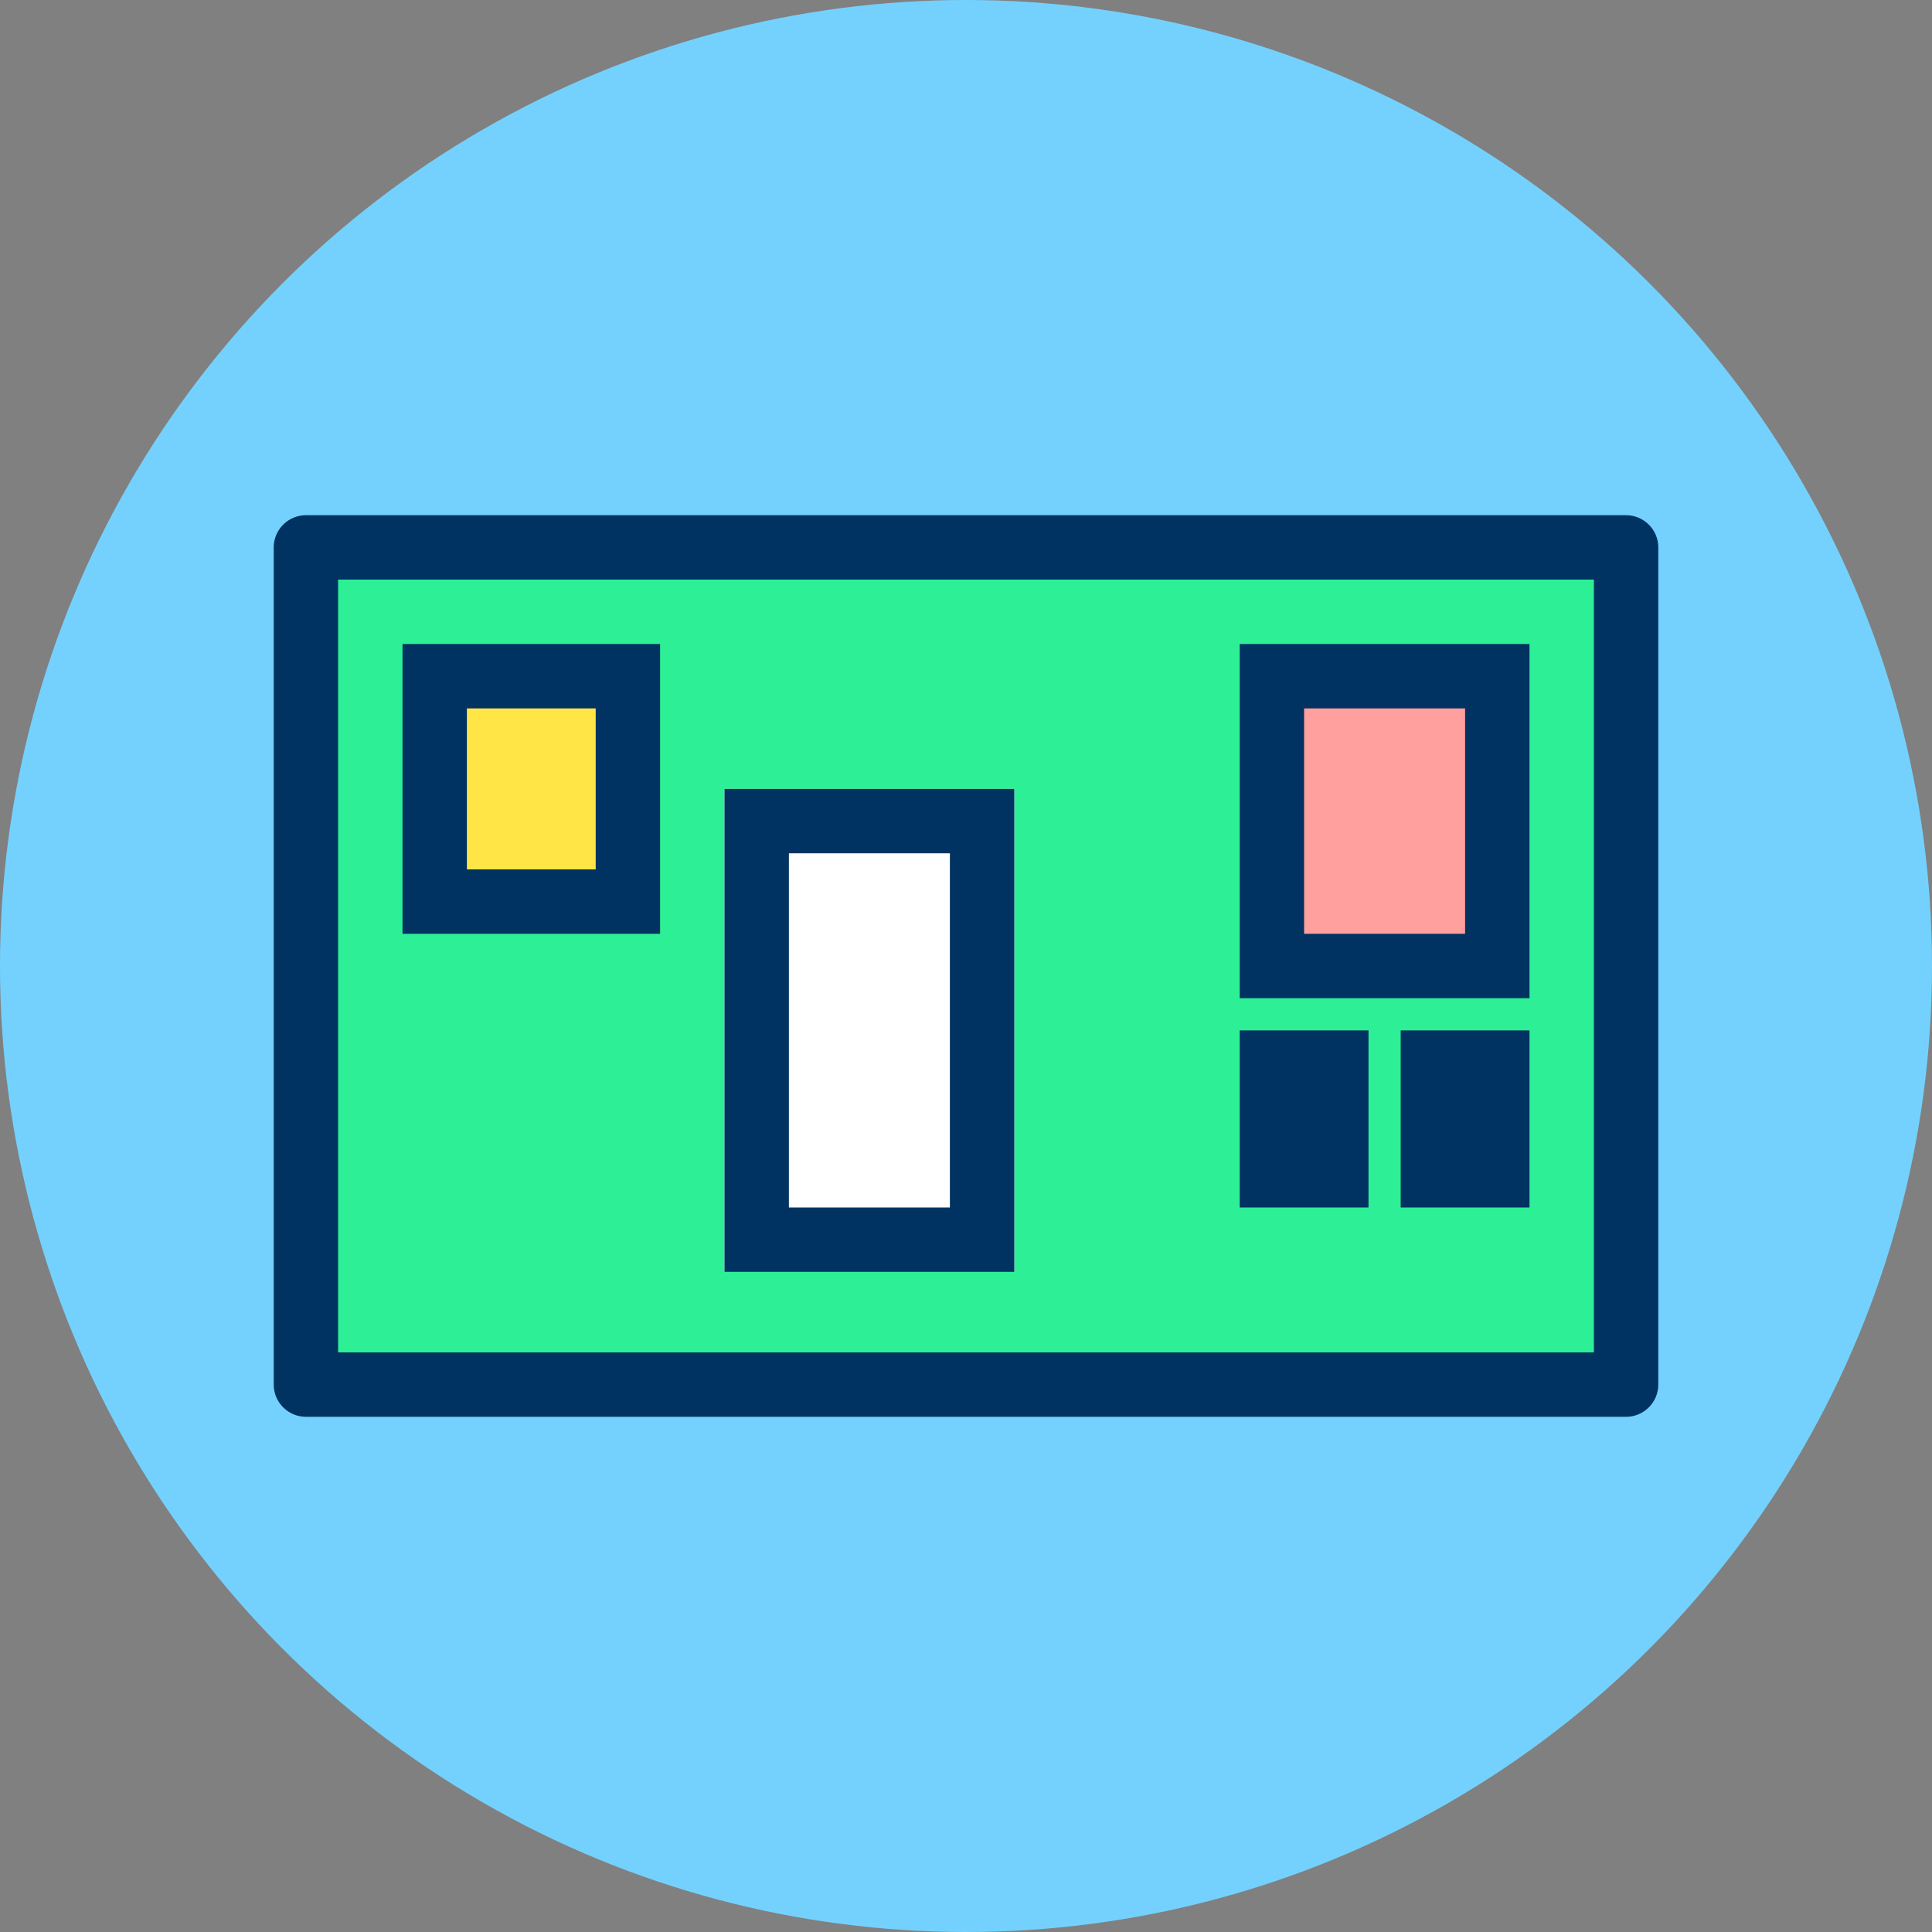
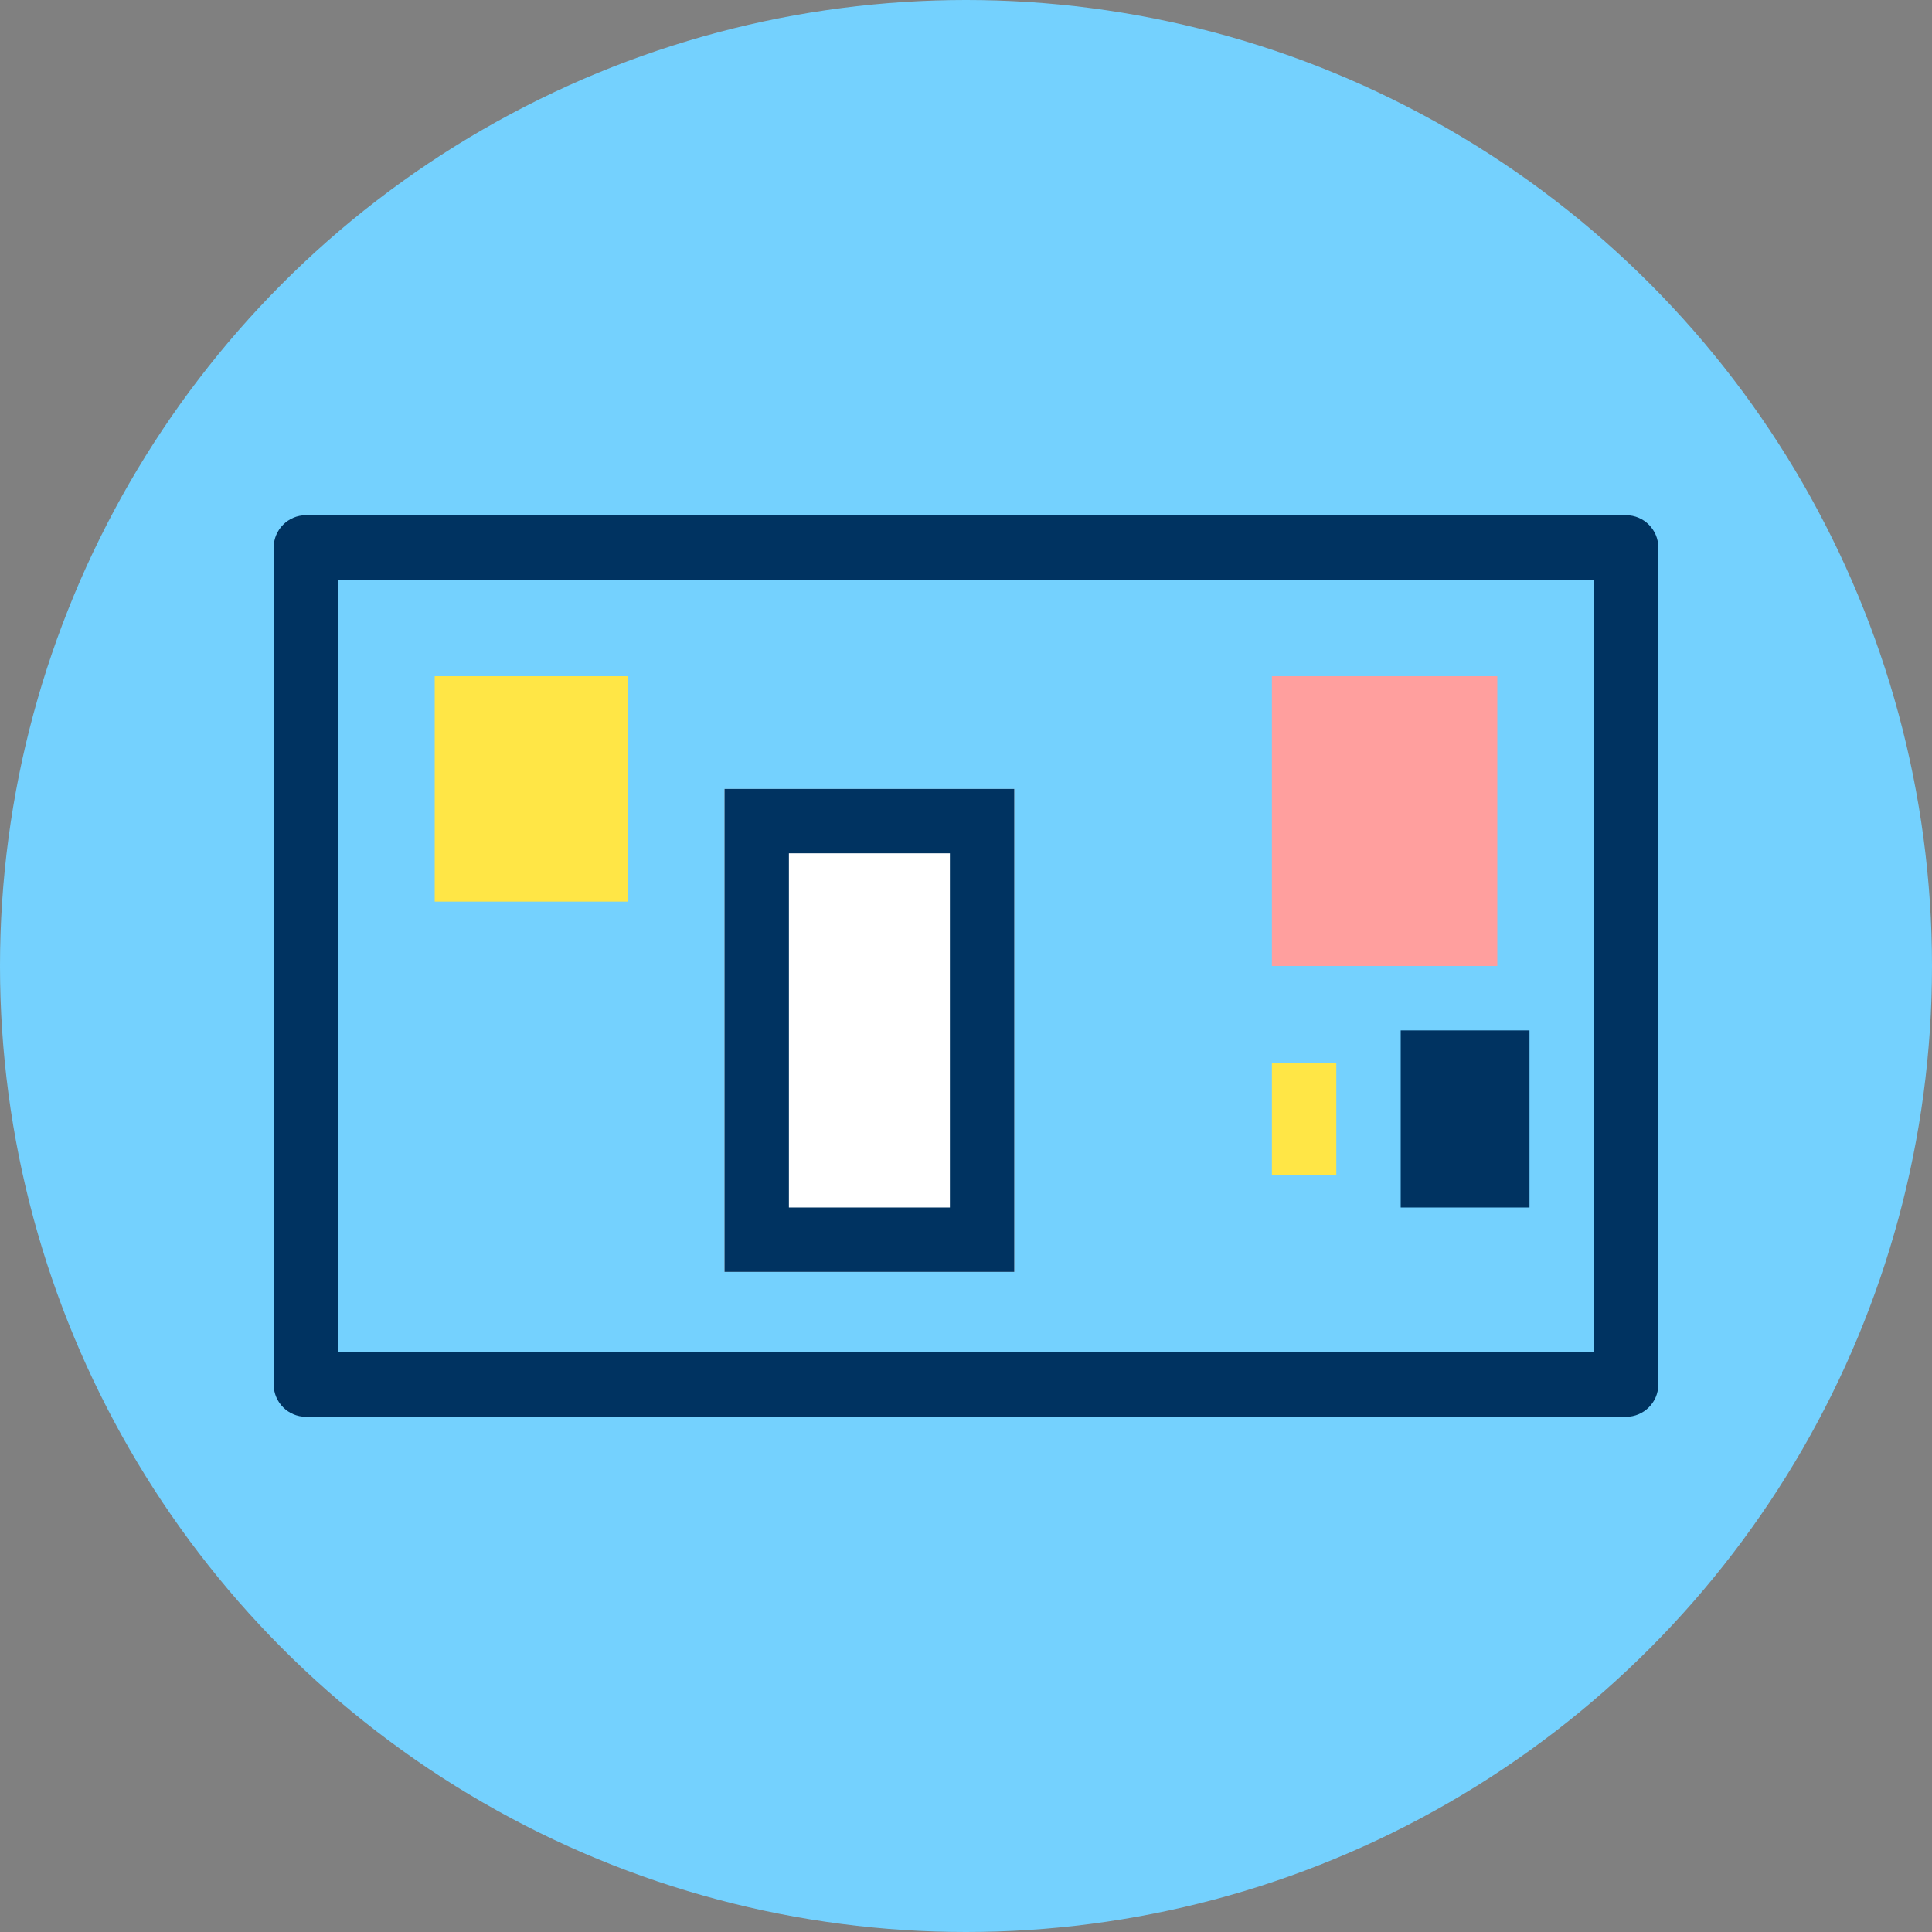
<svg xmlns="http://www.w3.org/2000/svg" viewBox="0 0 120 120" enable-background="new 0 0 120 120">
  <rect x="0" y="0" width="120" height="120" fill="#808080" stroke="none" />
  <circle cx="60" cy="60" r="60" fill="#74d1fe" />
-   <path fill="#2df096" d="m19 34h82v52h-82z" />
  <path d="m99 36v48h-78v-48h78m2-4h-82c-1.1 0-2 .9-2 2v52c0 1.1.9 2 2 2h82c1.1 0 2-.9 2-2v-52c0-1.1-.9-2-2-2z" fill="#003361" />
  <path fill="#ffe646" d="m27 42h12v14h-12z" />
-   <path d="m37 44v10h-8v-10h8m4-4h-16v18h16v-18z" fill="#003361" />
  <path fill="#ffe646" d="m79 66h4v7h-4z" />
-   <path d="m81 68v3-3m4-4h-8v11h8v-11z" fill="#003361" />
  <path fill="#ffe646" d="m89 66h4v7h-4z" />
  <path d="m91 68v3-3m4-4h-8v11h8v-11z" fill="#003361" />
  <g fill="#fff">
    <path d="m45 49h18v30h-18z" />
    <path d="m47 51h14v26h-14z" />
  </g>
  <path d="m59 53v22h-10v-22h10m4-4h-18v30h18v-30z" fill="#003361" />
  <path fill="#ff9f9e" d="m79 42h14v18h-14z" />
-   <path d="m91 44v14h-10v-14h10m4-4h-18v22h18v-22z" fill="#003361" />
</svg>